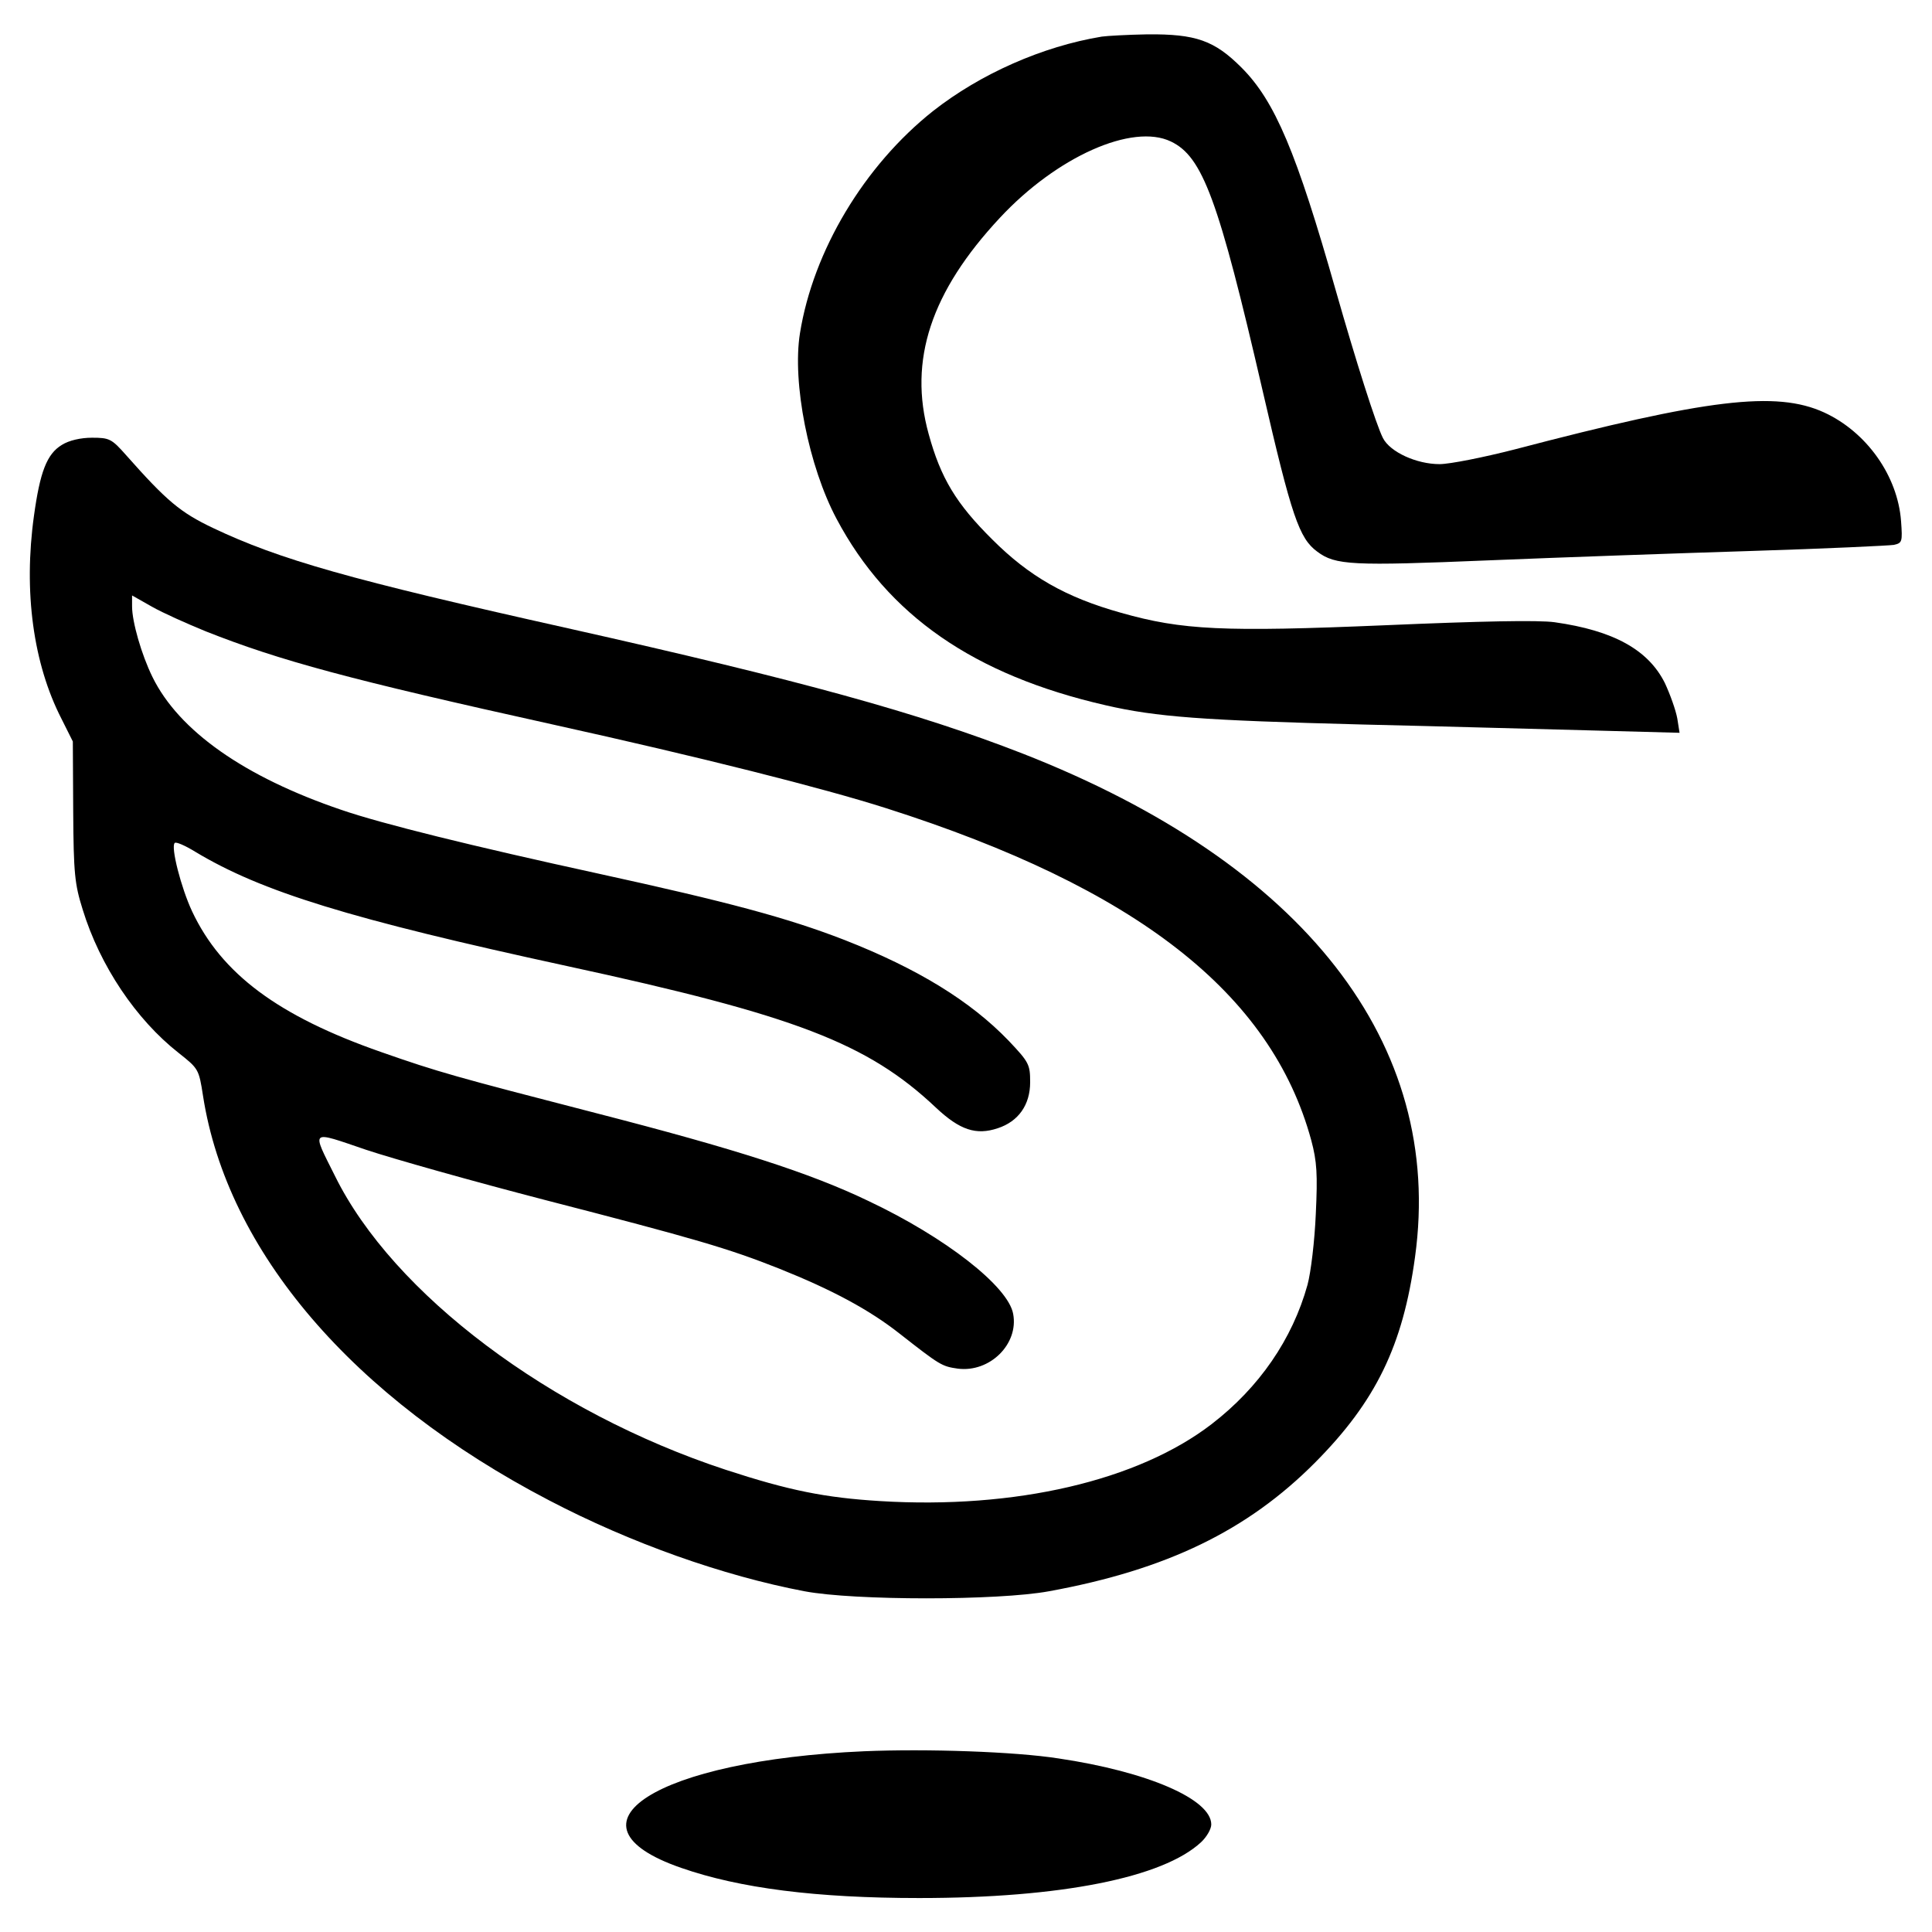
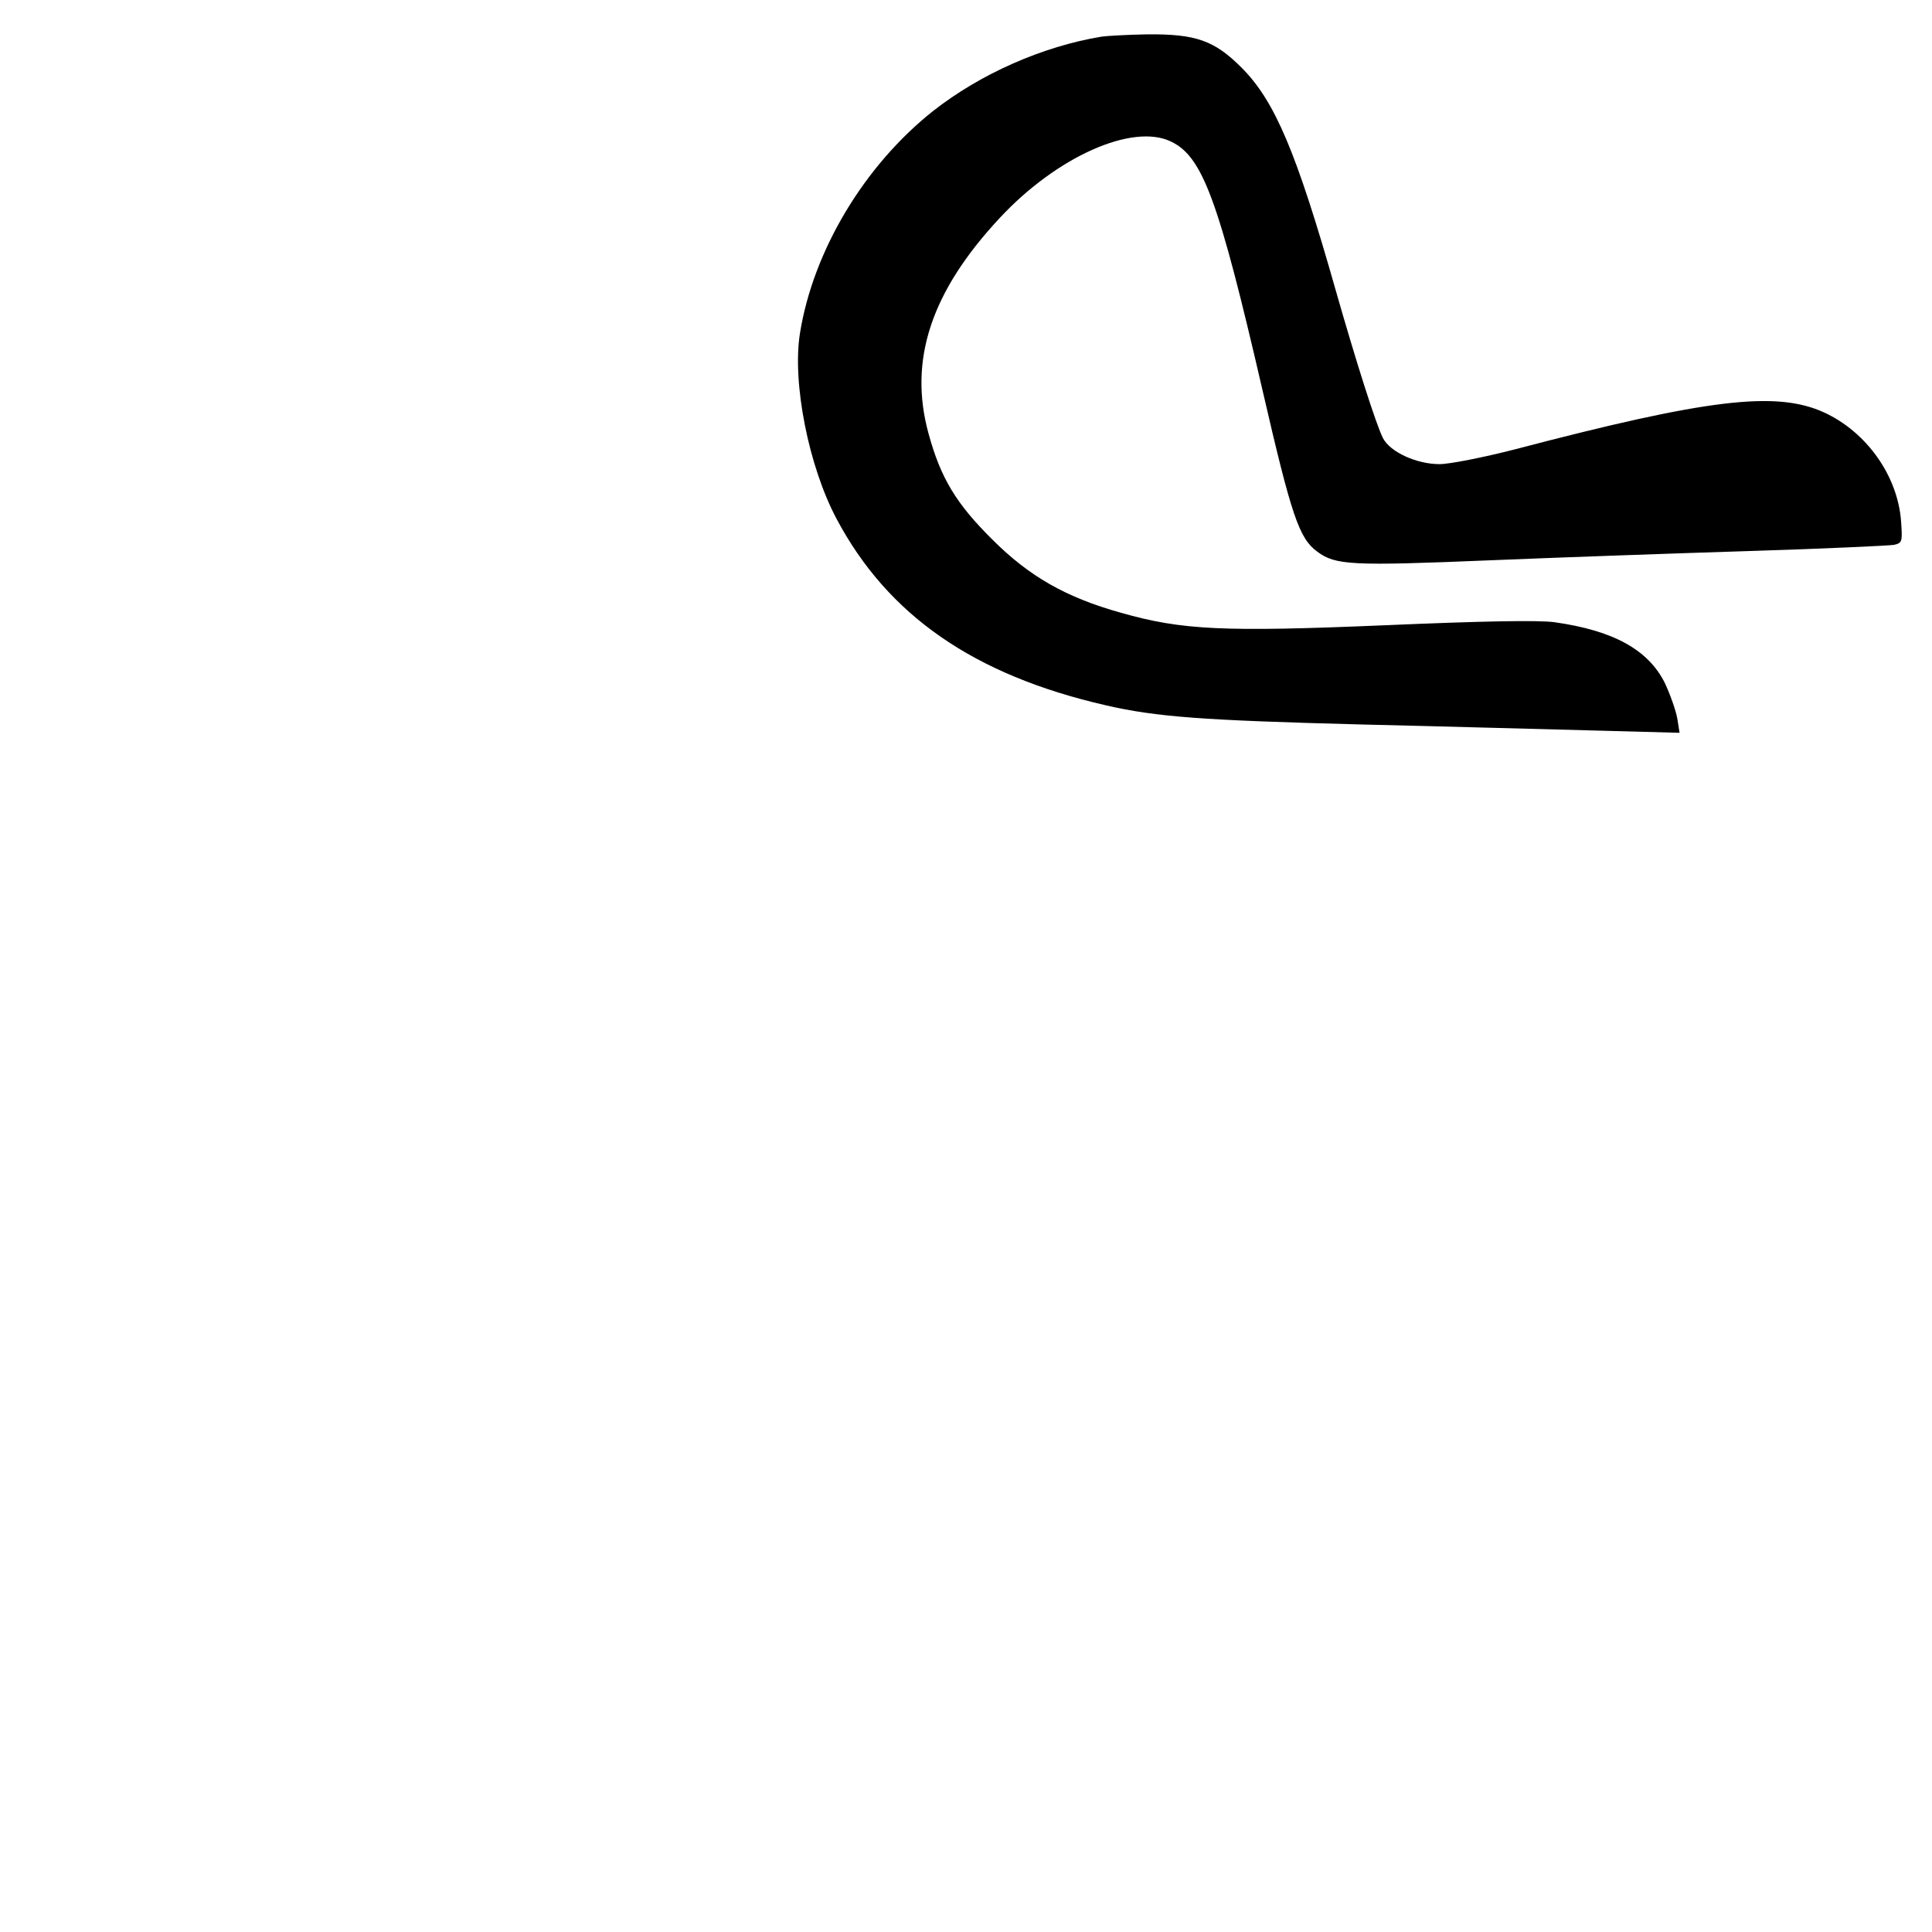
<svg xmlns="http://www.w3.org/2000/svg" version="1.0" width="512pt" height="512pt" viewBox="0 0 512 512" preserveAspectRatio="xMidYMid meet">
  <g transform="translate(0,512) scale(0.1,-0.1)" fill="#000000" stroke="none">
    <path d="M2920 5023 c-158 -26 -322 -99 -447 -197 -183 -145 -318 -371 -353 -589 -21 -131 23 -353 97 -492 136 -256 364 -414 713 -494 134 -31 256 -40 680 -51 217 -5 495 -13 618 -16 l223 -6 -6 38 c-4 22 -19 64 -33 94 -44 88 -136 139 -292 161 -43 6 -194 3 -450 -8 -428 -18 -537 -13 -699 33 -147 41 -244 97 -341 194 -96 95 -137 163 -169 280 -54 195 6 377 189 573 151 162 351 251 453 202 84 -40 126 -153 243 -660 77 -334 97 -392 145 -427 48 -36 92 -38 454 -23 193 8 508 19 700 25 193 6 361 14 374 16 22 5 23 8 19 63 -9 120 -91 236 -204 288 -127 58 -309 36 -820 -98 -82 -21 -172 -39 -199 -39 -61 0 -131 32 -150 69 -18 35 -72 205 -125 391 -104 366 -161 502 -250 591 -72 72 -121 89 -249 88 -53 -1 -107 -4 -121 -6z" />
-     <path d="M164 3941 c-40 -24 -58 -72 -74 -188 -28 -201 -2 -392 73 -538 l30 -60 1 -185 c1 -165 4 -193 25 -260 46 -150 142 -292 254 -380 53 -42 54 -43 65 -114 64 -412 397 -801 917 -1072 216 -113 461 -200 677 -241 132 -25 513 -25 648 0 312 57 526 161 705 341 161 162 233 310 265 545 78 565 -294 1042 -1040 1334 -277 108 -585 193 -1205 332 -578 129 -764 182 -941 266 -86 41 -122 71 -230 193 -38 43 -44 46 -90 46 -30 0 -61 -7 -80 -19z m381 -494 c197 -78 382 -128 920 -247 389 -86 715 -168 884 -222 662 -211 1020 -490 1126 -880 15 -56 17 -90 12 -195 -3 -71 -13 -155 -22 -188 -40 -144 -128 -272 -254 -369 -195 -150 -520 -226 -879 -204 -146 9 -241 28 -409 83 -465 153 -881 466 -1035 778 -63 126 -68 121 82 70 72 -24 285 -84 474 -133 399 -103 485 -128 621 -182 140 -56 239 -109 320 -173 106 -83 111 -86 153 -92 85 -11 162 65 147 145 -13 73 -180 203 -383 299 -156 75 -353 138 -722 233 -372 96 -419 109 -570 162 -272 95 -423 207 -501 373 -29 62 -57 171 -46 181 3 4 28 -7 54 -23 176 -106 409 -178 985 -303 605 -131 797 -204 979 -376 63 -59 106 -73 163 -54 55 18 86 62 86 122 0 47 -3 53 -57 110 -101 105 -241 191 -435 267 -152 59 -310 101 -653 176 -330 72 -574 132 -681 169 -256 87 -430 209 -500 352 -29 59 -54 146 -54 187 l0 29 53 -30 c28 -16 93 -45 142 -65z" />
-     <path d="M2290 479 c-550 -24 -817 -194 -485 -309 155 -54 358 -80 631 -80 375 0 646 54 747 148 15 14 27 35 27 47 0 67 -169 140 -405 175 -116 18 -348 26 -515 19z" />
  </g>
</svg>